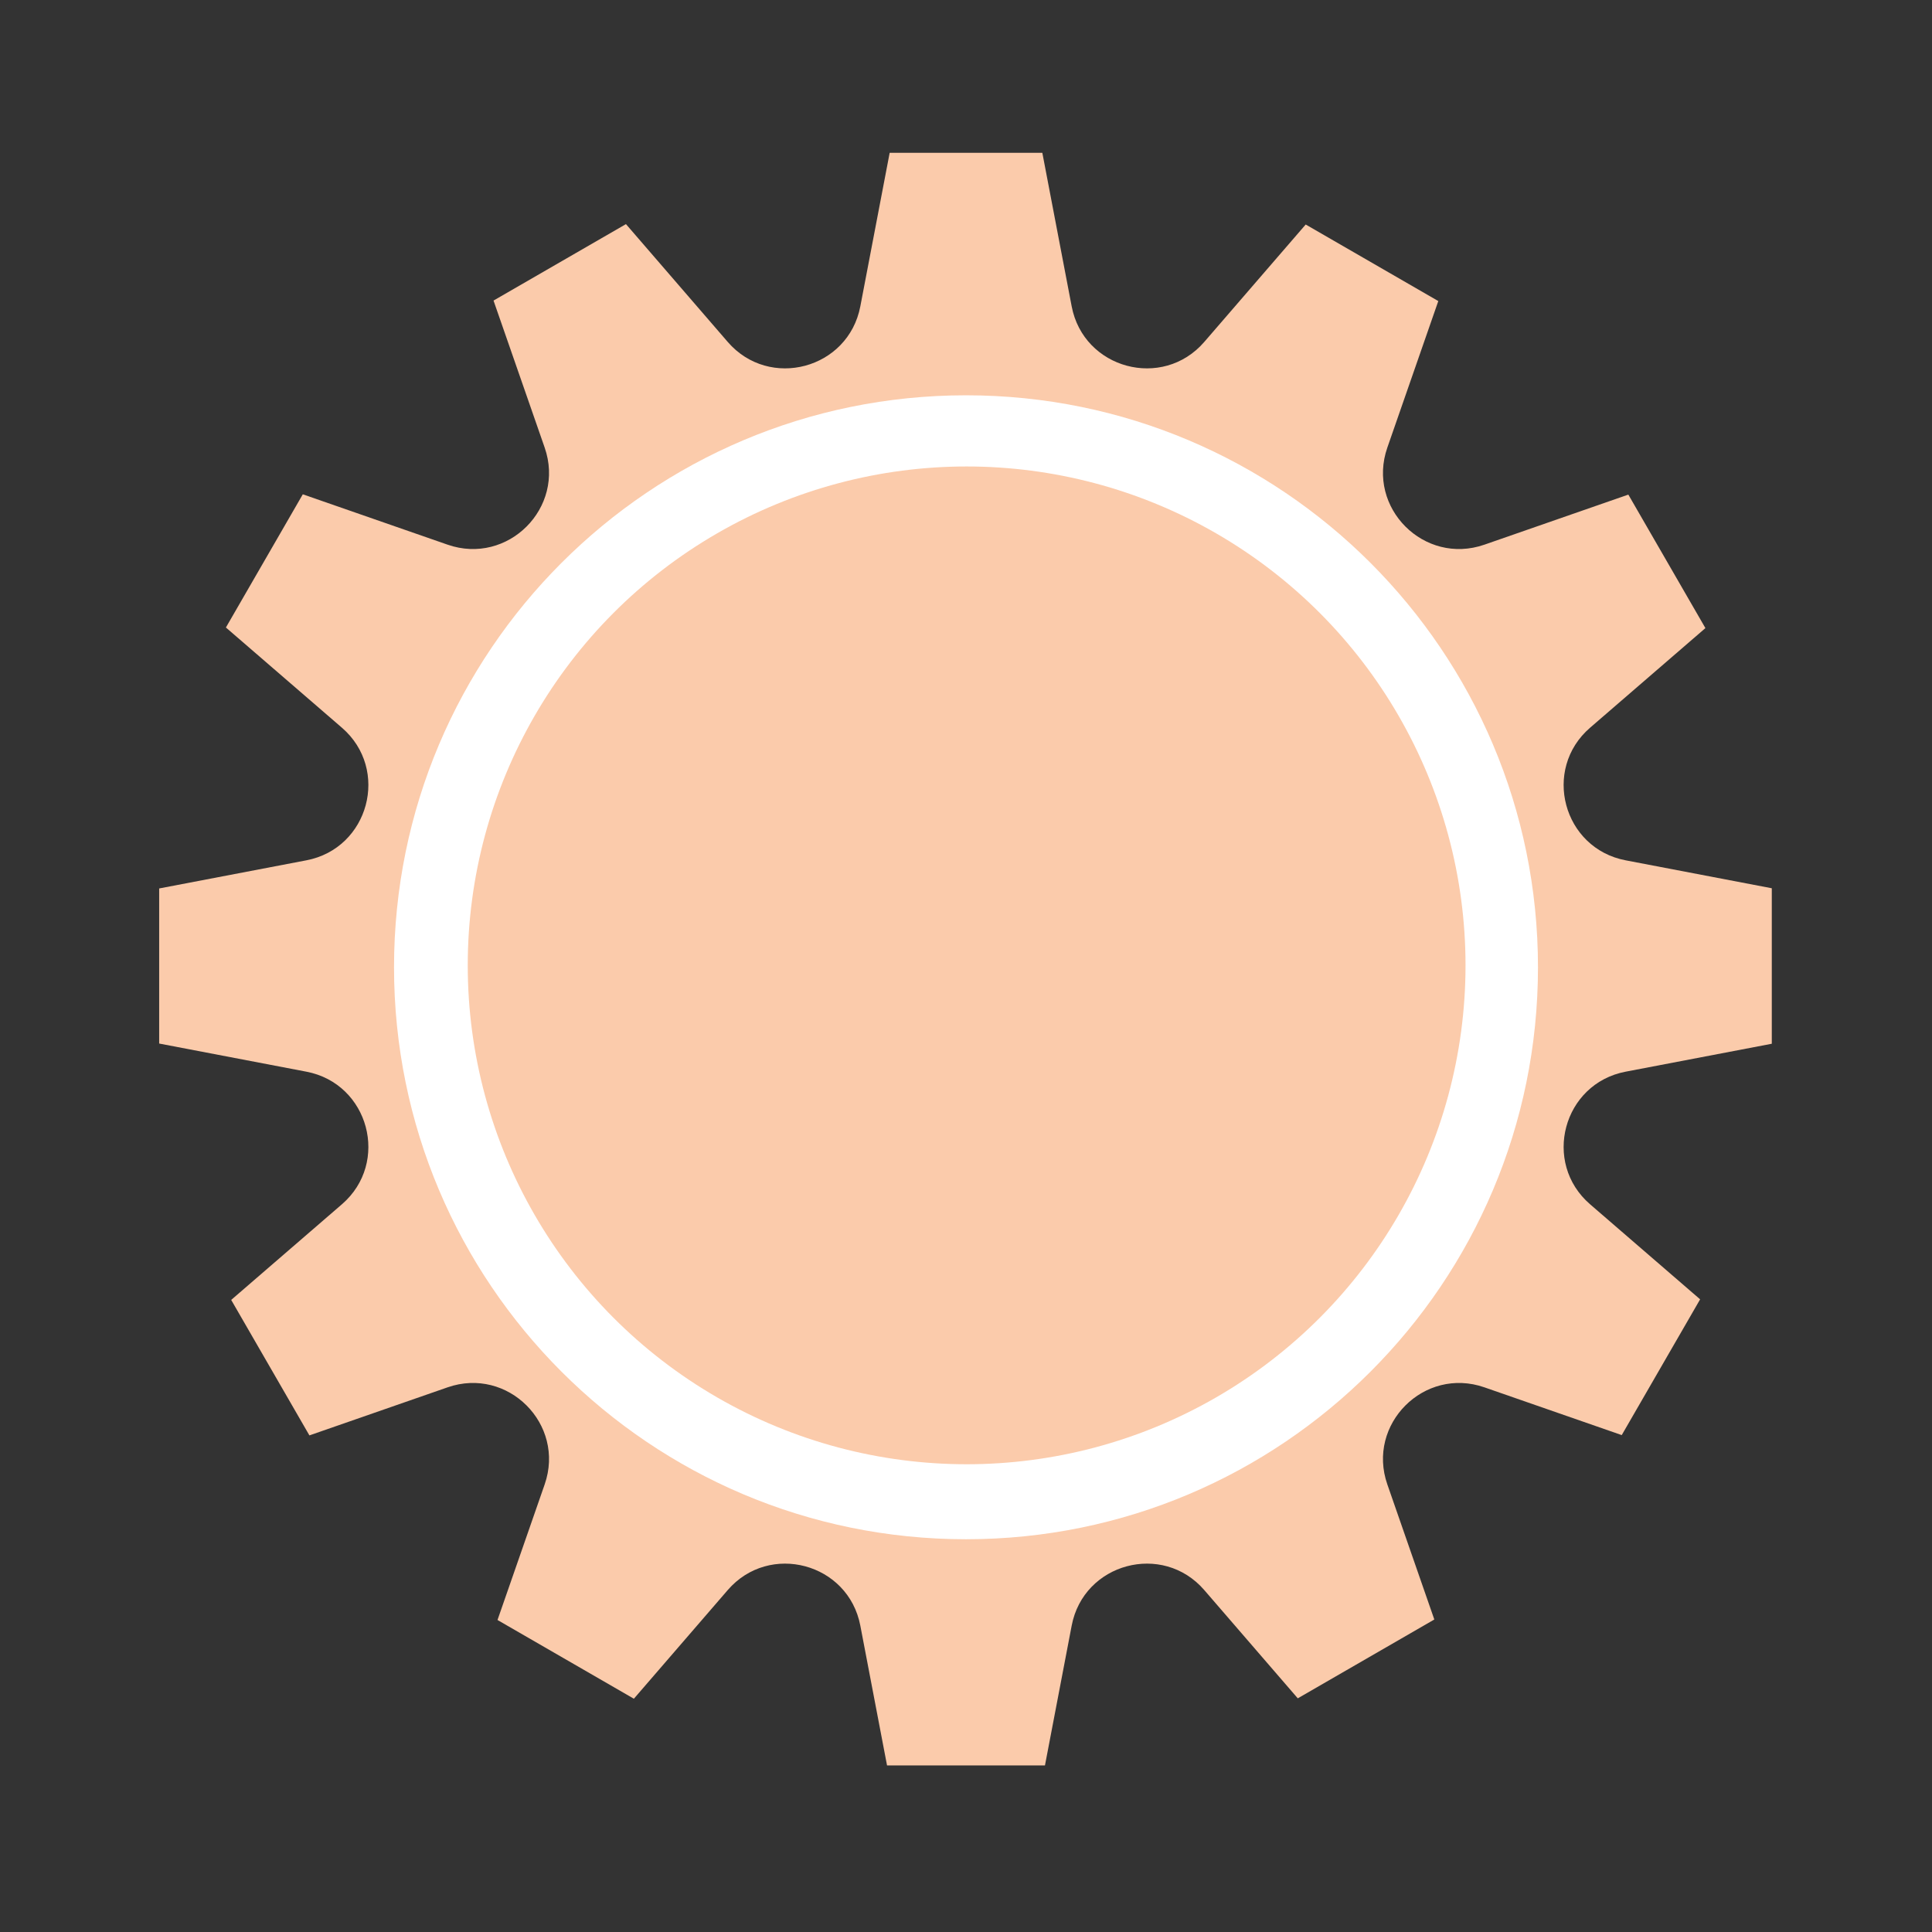
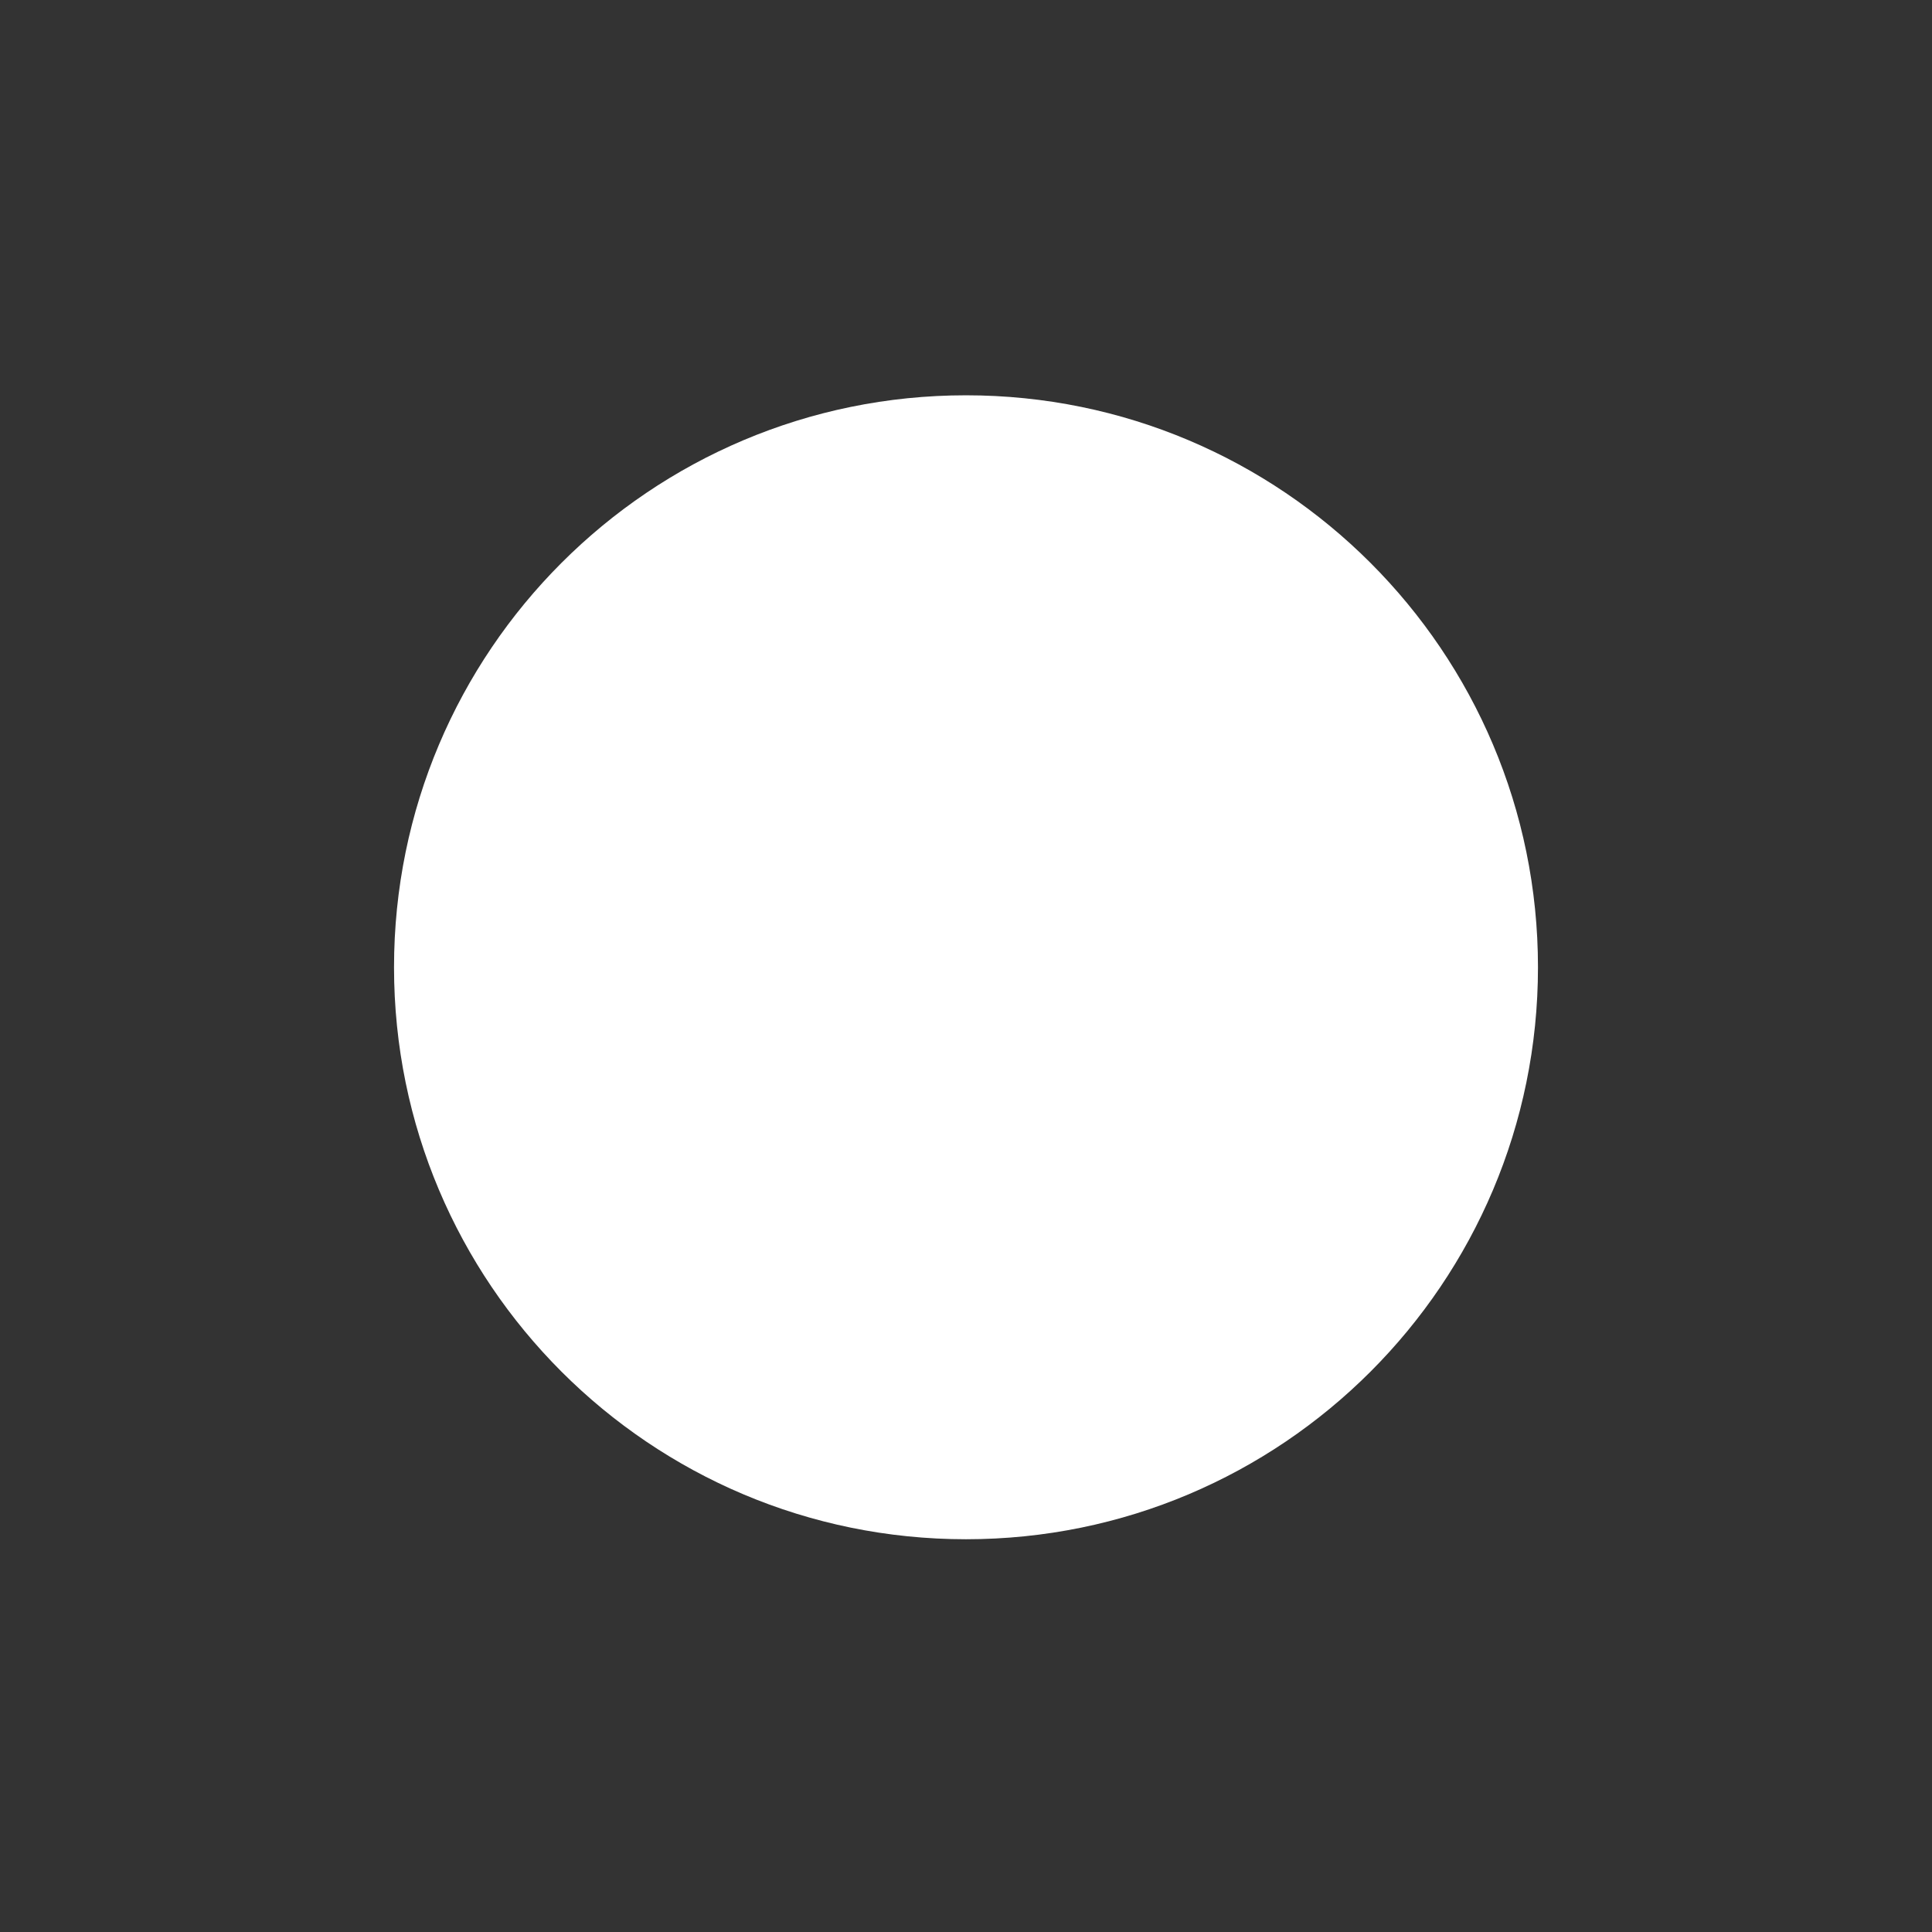
<svg xmlns="http://www.w3.org/2000/svg" width="1520" height="1520" viewBox="0 0 1520 1520" fill="none">
  <rect x="0" y="0" width="1520" height="1520" fill="#333333" stroke="none" />
-   <path fill-rule="evenodd" clip-rule="evenodd" d="M492.471 176.319L572.519 268.991C605.311 306.954 667.442 290.306 676.859 241.033L699.946 120.231L820.054 120.231L843.141 241.033C852.558 290.306 914.689 306.954 947.481 268.991L1027.26 176.631L1131.58 236.862L1091.49 352.132C1075 399.512 1120.49 444.996 1167.87 428.514L1281.09 389.128L1341.73 494.156L1251.01 572.519C1213.05 605.311 1229.69 667.442 1278.97 676.859L1393.96 698.836L1393.96 821.165L1278.97 843.141C1229.69 852.558 1213.05 914.689 1251.01 947.481L1337.57 1022.25L1275.9 1129.06L1167.87 1091.49C1120.49 1075 1075 1120.49 1091.49 1167.87L1128.45 1274.14L1021.03 1336.16L947.481 1251.01C914.689 1213.05 852.558 1229.69 843.141 1278.97L822.12 1388.96H697.88L676.859 1278.97C667.442 1229.69 605.311 1213.05 572.519 1251.01L498.702 1336.47L391.413 1274.53L428.514 1167.87C444.995 1120.49 399.512 1075 352.132 1091.49L243.43 1129.3L181.893 1022.71L268.991 947.481C306.954 914.689 290.306 852.558 241.033 843.141L125.231 821.01L125.231 698.99L241.033 676.859C290.306 667.442 306.954 605.311 268.991 572.519L177.729 493.689L238.232 388.894L352.132 428.514C399.512 444.996 444.995 399.512 428.514 352.132L388.281 236.473L492.471 176.319Z" fill="#FBCBAB" />
  <path d="M1210 761C1210 1009.53 1008.53 1211 760 1211C511.472 1211 310 1009.53 310 761C310 512.472 511.472 311 760 311C1008.53 311 1210 512.472 1210 761Z" fill="white" />
-   <circle cx="760.5" cy="759.5" r="392.5" fill="#FBCBAB" />
</svg>